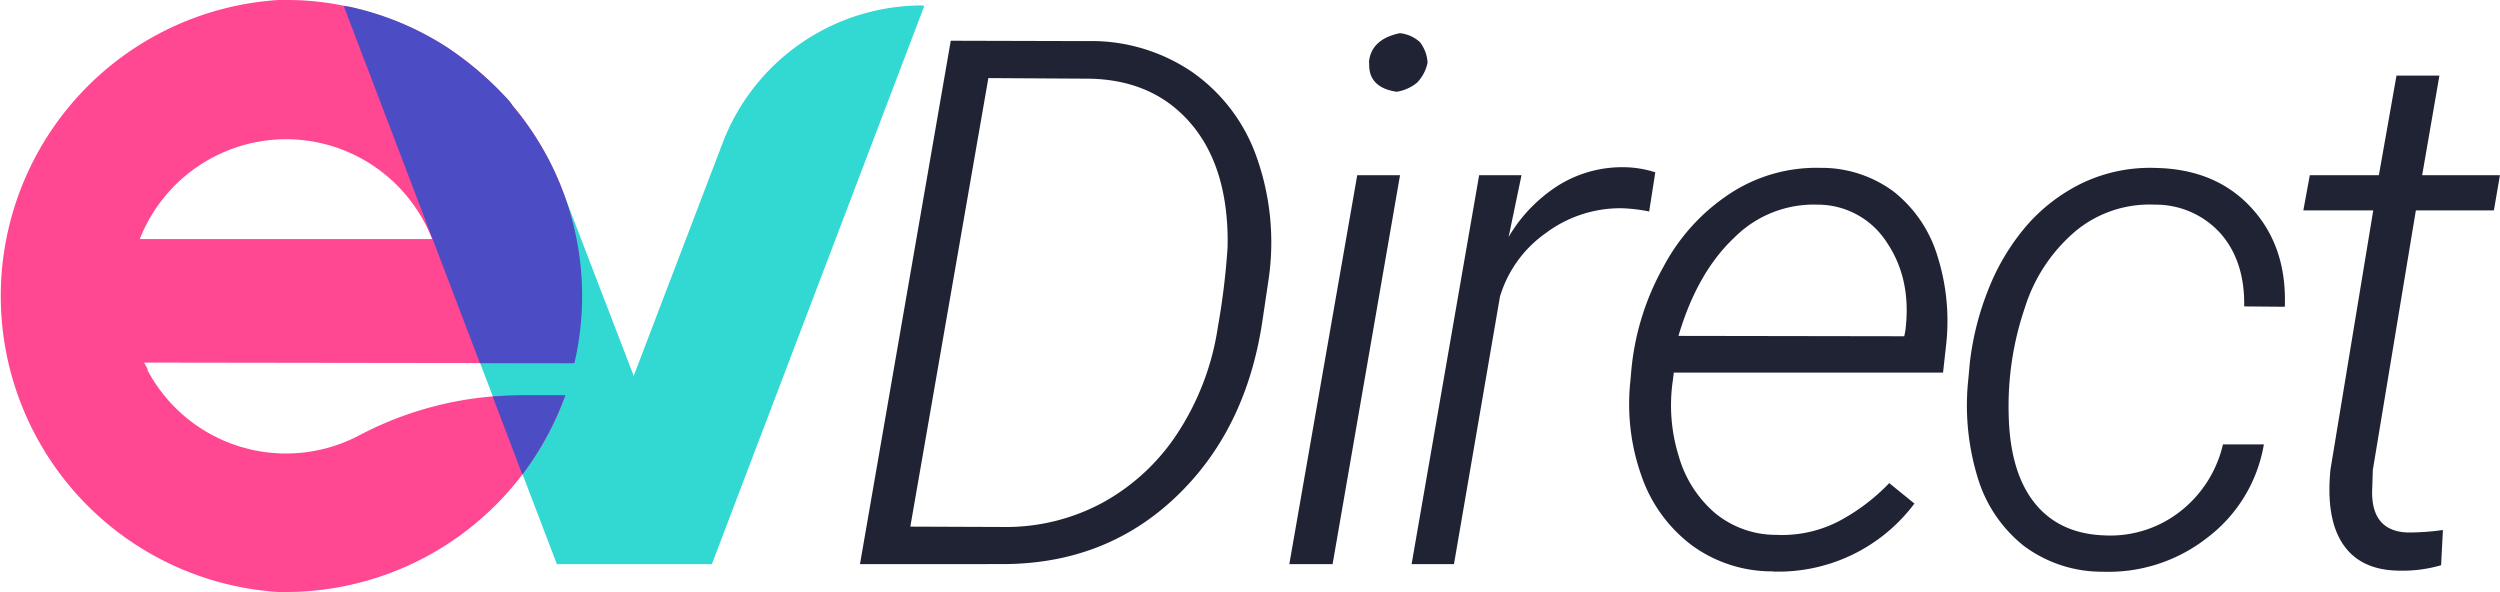
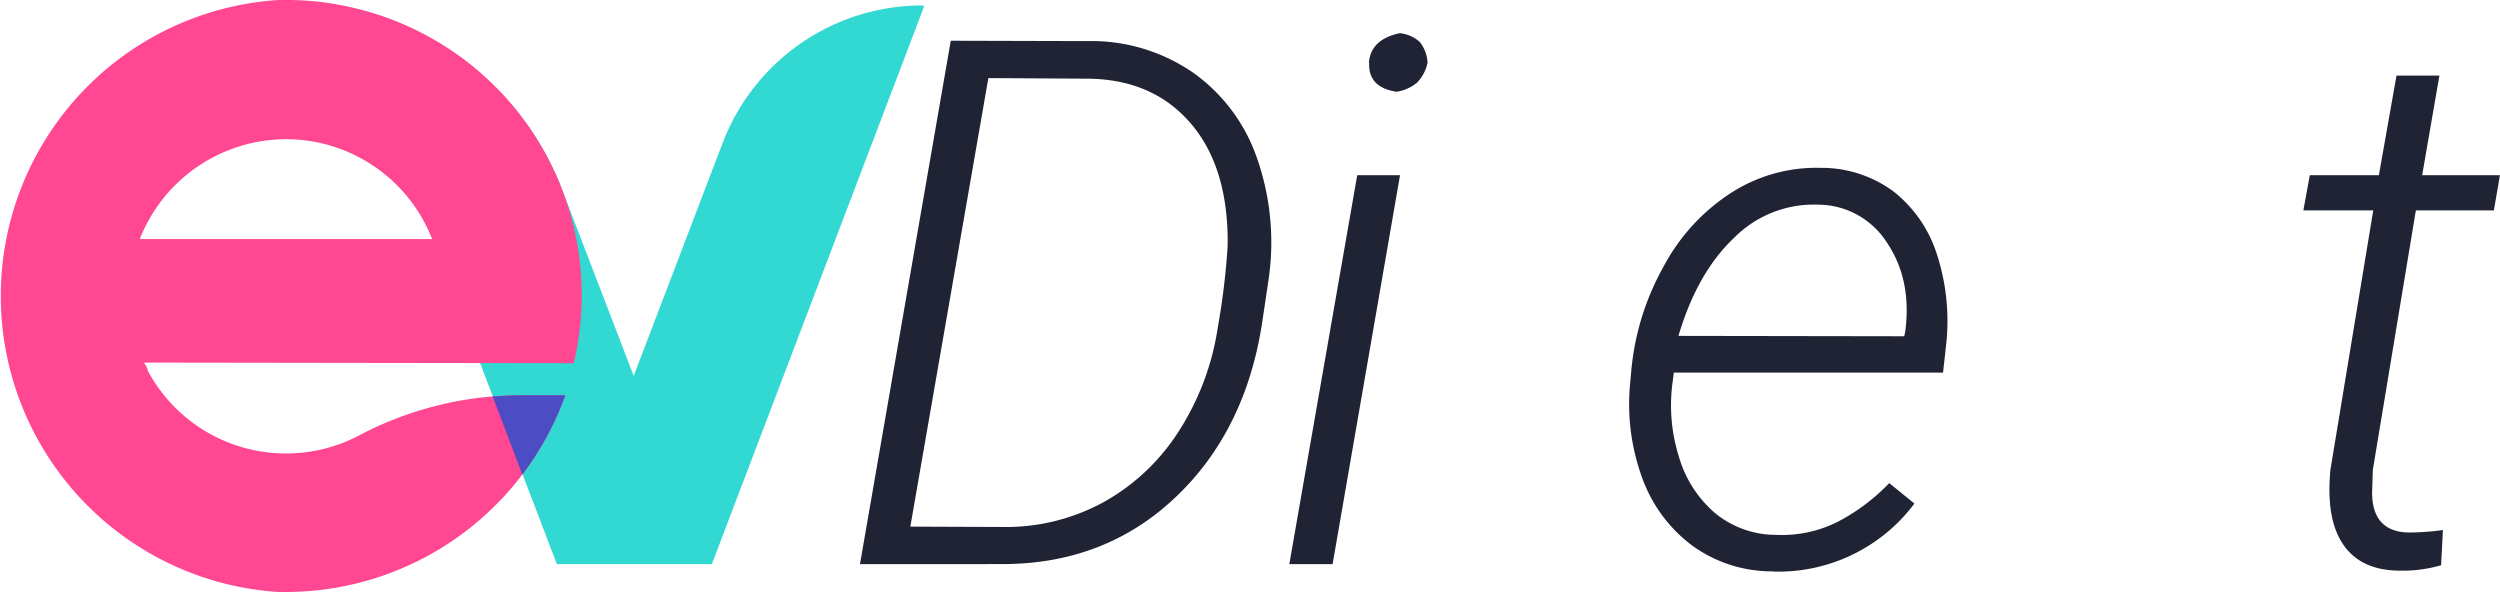
<svg xmlns="http://www.w3.org/2000/svg" viewBox="0 0 413.01 97.8">
  <defs>
    <style>.cls-1{fill:#32d8d2;}.cls-2{fill:#ff4792;}.cls-3{fill:#4c4cc5;}.cls-4{fill:#1f2334;}</style>
  </defs>
  <g id="Layer_2" data-name="Layer 2">
    <g id="Layer_1-2" data-name="Layer 1">
      <g id="Layer_2-2" data-name="Layer 2">
        <g id="Layer_1-2-2" data-name="Layer 1-2">
          <g id="Layer_2-2-2" data-name="Layer 2-2">
            <g id="Layer_1-2-2-2" data-name="Layer 1-2-2">
              <g id="Group_14100" data-name="Group 14100">
                <g id="Group_12670" data-name="Group 12670">
                  <g id="Group_12547" data-name="Group 12547">
                    <path id="Path_11740" data-name="Path 11740" class="cls-1" d="M152.39.9h0a35.3,35.3,0,0,0-33,22.7l-14.7,38.5-12.3-32A49.18,49.18,0,0,0,56.79,1h0L92,93.2h25.6L152.69,1Z" />
                    <path id="Path_11741" data-name="Path 11741" class="cls-2" d="M86.59,65.3a57.24,57.24,0,0,0-27.2,6.6,25.91,25.91,0,0,1-35-10.7V61a10.91,10.91,0,0,0-.6-1.1l71,.1A48.73,48.73,0,0,0,58.39,1.3,47,47,0,0,0,47.19,0H46a49,49,0,0,0,0,97.8h1.2a49.1,49.1,0,0,0,46.2-32.5ZM47.19,23a25.91,25.91,0,0,1,24.2,16.5H23.09A26,26,0,0,1,47.19,23Z" />
                    <g id="Group_9372" data-name="Group 9372">
-                       <path id="Path_11742" data-name="Path 11742" class="cls-3" d="M56.79,1h0l22.5,59h15.6a48.73,48.73,0,0,0-10.2-42.5l-.3-.5-.5-.6a56.56,56.56,0,0,0-10.2-8.7,48.82,48.82,0,0,0-16-6.6l-.9-.1Z" />
                      <path id="Path_11743" data-name="Path 11743" class="cls-3" d="M93.39,65.3h-6.8c-1.7,0-3.5.1-5.2.2l4.9,12.9A50.4,50.4,0,0,0,93.39,65.3Z" />
                    </g>
                  </g>
                </g>
              </g>
            </g>
          </g>
        </g>
      </g>
      <path class="cls-4" d="M142.07,93.2l15-86.47,22.51.06A29.61,29.61,0,0,1,197,11.93a28.76,28.76,0,0,1,10.66,14.19A42.13,42.13,0,0,1,209.6,46l-1.07,7.19q-2.73,18-14.37,29t-28.57,11Zm21.21-80.3L150.39,87l15.44.06a33.55,33.55,0,0,0,16.57-4.15,34.77,34.77,0,0,0,12.38-11.73A43.68,43.68,0,0,0,201.2,54a118.8,118.8,0,0,0,1.6-13.15,42.38,42.38,0,0,0-.39-7q-1.36-9.51-7.24-15.09T180,13Z" />
      <path class="cls-4" d="M220.15,93.2H213l11.22-64.26h7.07Zm6-82.85c.2-2.57,1.91-4.2,5.11-4.87a5.84,5.84,0,0,1,3.3,1.46,6.05,6.05,0,0,1,1.28,3.41,6.71,6.71,0,0,1-1.73,3.3,7,7,0,0,1-3.38,1.51C227.57,14.69,226.05,13.08,226.2,10.35Z" />
-       <path class="cls-4" d="M272.45,34.94a26.44,26.44,0,0,0-4.7-.54,20.57,20.57,0,0,0-12.41,4.13A19.79,19.79,0,0,0,247.8,49L240.2,93.2h-7l11.16-64.26h7l-2.13,10.21a25.13,25.13,0,0,1,8.46-8.67,20,20,0,0,1,10.9-2.85,17.33,17.33,0,0,1,4.87.84Z" />
      <path class="cls-4" d="M292.85,94.39a22.4,22.4,0,0,1-13.36-4.31,24.19,24.19,0,0,1-8.29-11.4,35.46,35.46,0,0,1-1.87-15.59l.18-2a43,43,0,0,1,5.29-17,32.77,32.77,0,0,1,11.28-12.29,26,26,0,0,1,14.61-4.07,20,20,0,0,1,12.15,3.92,21.47,21.47,0,0,1,7.21,10.57,35.58,35.58,0,0,1,1.43,15L321,61.55H276.52L276.34,63a28.21,28.21,0,0,0,1,12.38,19.36,19.36,0,0,0,6,9.39,15.82,15.82,0,0,0,10.07,3.59,20.43,20.43,0,0,0,10.27-2.2,32.67,32.67,0,0,0,8.43-6.35l4.16,3.38a28.07,28.07,0,0,1-23.4,11.23Zm7.49-60.58a18.53,18.53,0,0,0-13.84,5.46q-6.12,5.76-9.21,16.22l37.3.06.18-.89q1.07-8.44-3-14.52A13.55,13.55,0,0,0,300.34,33.81Z" />
-       <path class="cls-4" d="M347.7,88.45a18.7,18.7,0,0,0,12.39-3.89,19.64,19.64,0,0,0,7.15-11.14H374a24.43,24.43,0,0,1-9.35,15.41,26.41,26.41,0,0,1-17.25,5.62,21.56,21.56,0,0,1-13.07-4.28,22.75,22.75,0,0,1-7.63-11.34,40.65,40.65,0,0,1-1.51-16.33l.23-2.56a47.23,47.23,0,0,1,3.06-12.11A36.82,36.82,0,0,1,334.7,37.4a28.86,28.86,0,0,1,9.35-7.18,26.09,26.09,0,0,1,12.27-2.47Q366.17,28,372,34.4t5.46,16.28l-6.71-.06q.12-7.42-3.86-12A14.38,14.38,0,0,0,356,33.81a19.18,19.18,0,0,0-13,4.28,27.22,27.22,0,0,0-8.49,12.76,50.32,50.32,0,0,0-2.67,17.52q.18,9.57,4.27,14.7T347.7,88.45Z" />
      <path class="cls-4" d="M403,12.49l-2.85,16.45H413l-1,5.82H399.11L392,77.64l-.12,3.68q0,6.48,5.94,6.65a41.39,41.39,0,0,0,5.76-.41l-.3,5.82a23,23,0,0,1-7.13.89q-6.22-.12-9.08-4.37T385,77.58l7.07-42.82H380.52l1.07-5.82H393l2.91-16.45Z" />
    </g>
  </g>
</svg>